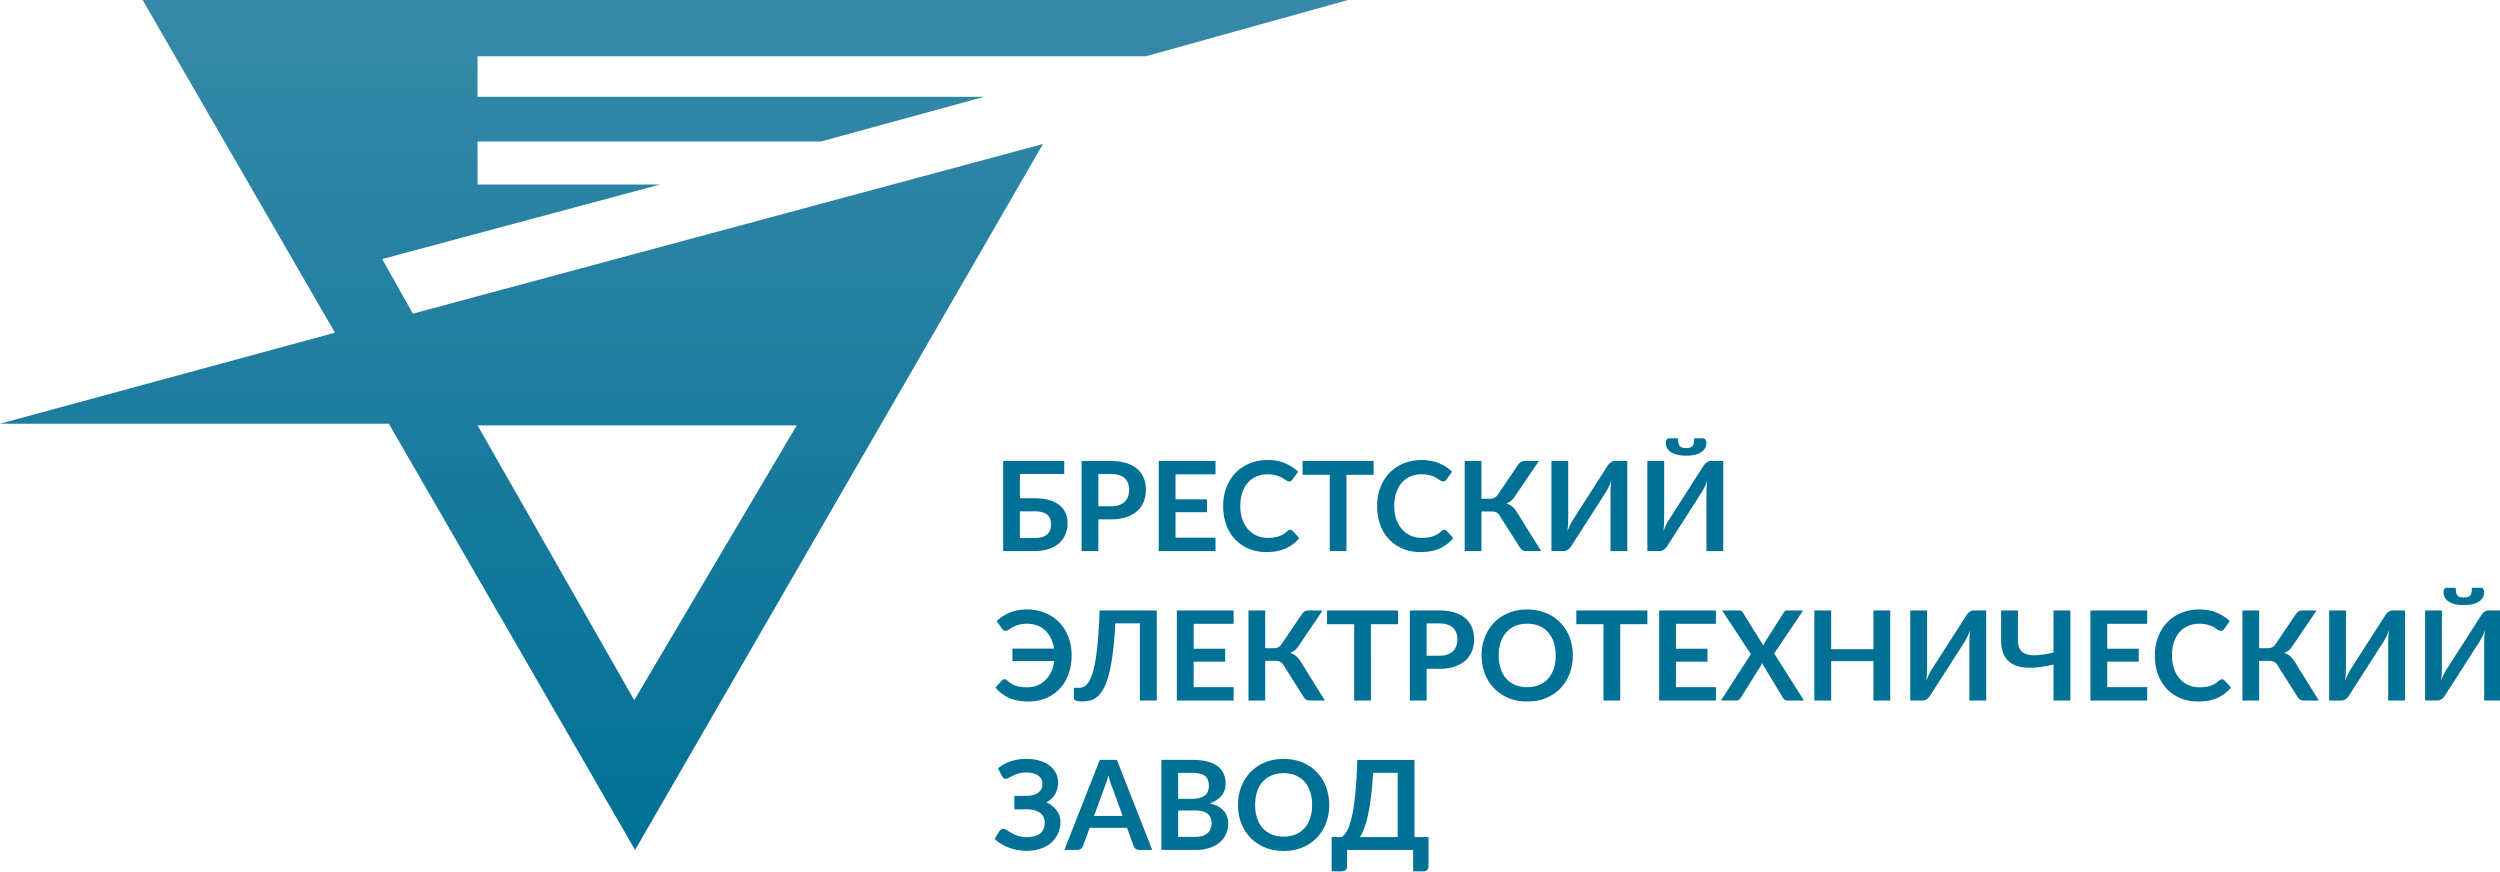
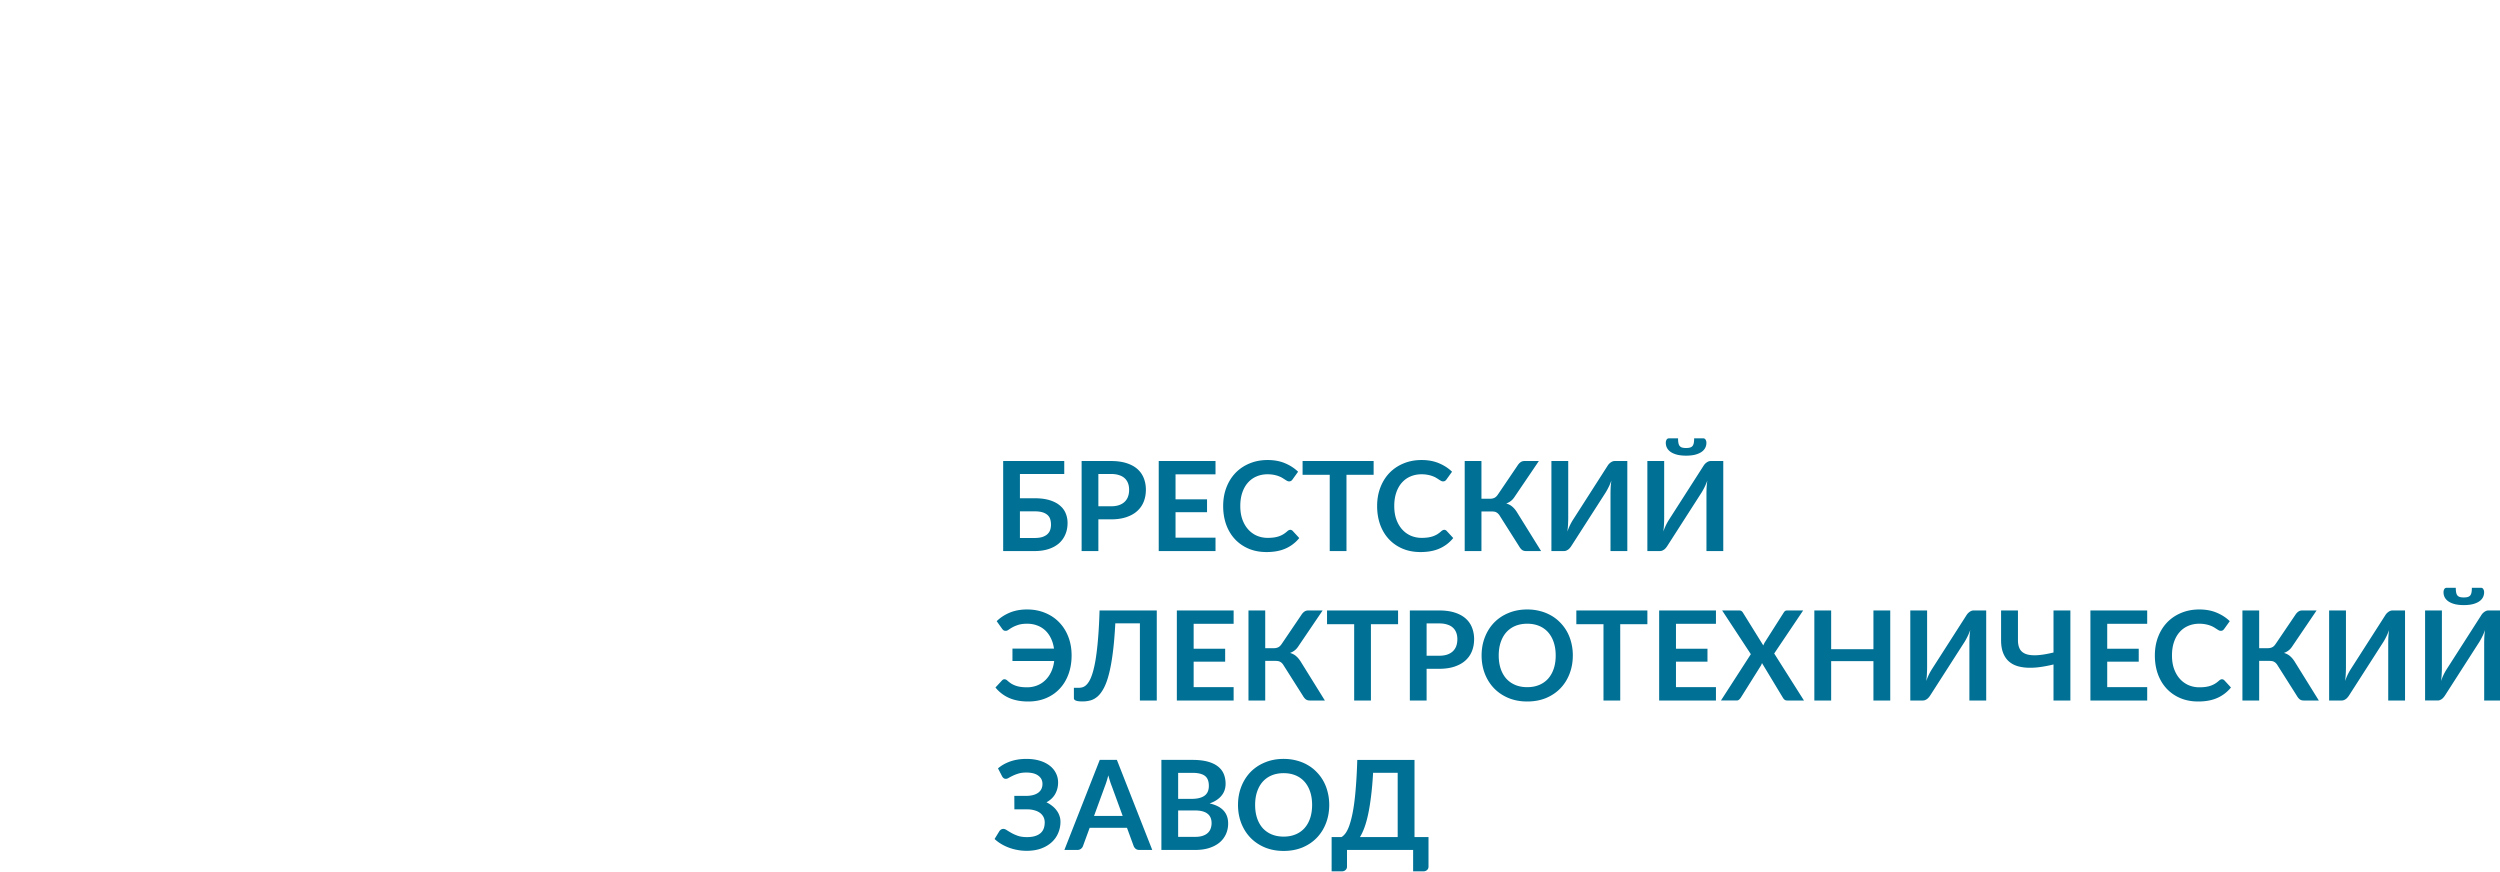
<svg xmlns="http://www.w3.org/2000/svg" width="803" height="280" viewBox="0 0 803 280" fill="none">
  <g clip-path="url(#a)">
    <path d="M0 0h803v280H0z" />
    <path d="M332.3 172.8c1 0 1.833-.107 2.5-.32.68-.227 1.227-.533 1.64-.92.413-.387.707-.84.88-1.36.173-.52.26-1.08.26-1.68 0-.653-.087-1.247-.26-1.78a2.954 2.954 0 0 0-.88-1.34c-.413-.373-.953-.66-1.62-.86-.667-.2-1.5-.3-2.5-.3h-4.72v8.56h4.7zm.02-12.76c1.88 0 3.487.207 4.82.62 1.347.413 2.44.98 3.28 1.7.853.707 1.48 1.547 1.88 2.52.4.96.6 1.993.6 3.1 0 1.36-.24 2.593-.72 3.7a7.82 7.82 0 0 1-2.06 2.86c-.907.787-2.02 1.393-3.34 1.82-1.307.427-2.8.64-4.48.64h-10.08v-28.92h19.62v4.16H327.6v7.8h4.72zm24.495 2.58c.987 0 1.847-.12 2.58-.36.734-.253 1.34-.607 1.82-1.06a4.334 4.334 0 0 0 1.1-1.68c.24-.667.36-1.407.36-2.22 0-.773-.12-1.473-.36-2.1s-.6-1.16-1.08-1.6c-.48-.44-1.086-.773-1.82-1-.733-.24-1.6-.36-2.6-.36h-4.02v10.38h4.02zm0-14.54c1.934 0 3.607.227 5.02.68 1.414.453 2.58 1.087 3.5 1.9.92.813 1.6 1.787 2.04 2.92.454 1.133.68 2.373.68 3.72 0 1.4-.233 2.687-.7 3.86a7.991 7.991 0 0 1-2.1 3c-.933.84-2.106 1.493-3.52 1.96-1.4.467-3.04.7-4.92.7h-4.02V177h-5.38v-28.92h9.4zm20.766 4.28v8.02h10.12v4.14h-10.12v8.18h12.84v4.3h-18.24v-28.92h18.24v4.28h-12.84zm36.843 17.82c.293 0 .553.113.78.34l2.12 2.3a11.63 11.63 0 0 1-4.34 3.34c-1.707.773-3.76 1.16-6.16 1.16-2.147 0-4.08-.367-5.8-1.1-1.707-.733-3.167-1.753-4.38-3.06-1.214-1.307-2.147-2.867-2.8-4.68-.64-1.813-.96-3.793-.96-5.94 0-2.173.346-4.16 1.04-5.96.693-1.813 1.666-3.373 2.92-4.68 1.266-1.307 2.773-2.32 4.52-3.04 1.746-.733 3.68-1.1 5.8-1.1 2.106 0 3.973.347 5.6 1.04 1.64.693 3.033 1.6 4.18 2.72l-1.8 2.5c-.107.16-.247.3-.42.42-.16.12-.387.18-.68.18-.2 0-.407-.053-.62-.16a15.57 15.57 0 0 1-.7-.42c-.254-.173-.547-.36-.88-.56-.334-.2-.72-.38-1.16-.54a8.31 8.31 0 0 0-1.54-.42c-.574-.12-1.24-.18-2-.18-1.294 0-2.48.233-3.56.7a7.57 7.57 0 0 0-2.76 2c-.774.867-1.374 1.933-1.8 3.2-.427 1.253-.64 2.687-.64 4.3 0 1.627.226 3.073.68 4.34.466 1.267 1.093 2.333 1.88 3.2a8.09 8.09 0 0 0 2.78 2 8.705 8.705 0 0 0 3.44.68c.733 0 1.393-.04 1.98-.12.6-.08 1.146-.207 1.64-.38a7.25 7.25 0 0 0 1.42-.66c.453-.28.9-.62 1.34-1.02.133-.12.273-.213.42-.28.146-.08.3-.12.46-.12zm26.785-17.68h-8.72V177h-5.38v-24.5h-8.72v-4.42h22.82v4.42zm22.668 17.68c.293 0 .553.113.78.34l2.12 2.3a11.63 11.63 0 0 1-4.34 3.34c-1.707.773-3.76 1.16-6.16 1.16-2.147 0-4.08-.367-5.8-1.1-1.707-.733-3.167-1.753-4.38-3.06-1.213-1.307-2.147-2.867-2.8-4.68-.64-1.813-.96-3.793-.96-5.94 0-2.173.347-4.16 1.04-5.96.693-1.813 1.667-3.373 2.92-4.68 1.267-1.307 2.773-2.32 4.52-3.04 1.746-.733 3.68-1.1 5.8-1.1 2.107 0 3.973.347 5.6 1.04 1.64.693 3.033 1.6 4.18 2.72l-1.8 2.5c-.107.16-.247.3-.42.42-.16.12-.387.18-.68.18-.2 0-.407-.053-.62-.16a15.57 15.57 0 0 1-.7-.42 17.92 17.92 0 0 0-.88-.56c-.334-.2-.72-.38-1.16-.54a8.31 8.31 0 0 0-1.54-.42c-.574-.12-1.24-.18-2-.18-1.294 0-2.48.233-3.56.7a7.57 7.57 0 0 0-2.76 2c-.774.867-1.374 1.933-1.8 3.2-.427 1.253-.64 2.687-.64 4.3 0 1.627.226 3.073.68 4.34.466 1.267 1.093 2.333 1.88 3.2a8.1 8.1 0 0 0 2.78 2 8.708 8.708 0 0 0 3.44.68c.733 0 1.393-.04 1.98-.12.6-.08 1.146-.207 1.64-.38a7.25 7.25 0 0 0 1.42-.66c.453-.28.9-.62 1.34-1.02.133-.12.273-.213.42-.28.146-.08.3-.12.46-.12zm31.125 6.82h-4.88c-.507 0-.933-.133-1.28-.4-.333-.267-.647-.66-.94-1.18l-6.16-9.72a2.832 2.832 0 0 0-.52-.68 2.026 2.026 0 0 0-.58-.44c-.2-.12-.433-.2-.7-.24a5.703 5.703 0 0 0-.88-.06h-3.22V177h-5.38v-28.92h5.38v12.12h2.72c.547 0 1.02-.093 1.42-.28.4-.187.773-.533 1.12-1.04l6.34-9.36c.267-.427.58-.773.94-1.04s.793-.4 1.3-.4h4.6l-7.86 11.6c-.333.507-.72.927-1.16 1.26-.44.333-.927.593-1.46.78.8.227 1.473.587 2.02 1.08.56.48 1.093 1.147 1.6 2l7.58 12.2zm27.692-28.92V177h-5.4v-18.12c0-.68.013-1.393.04-2.14.04-.747.12-1.54.24-2.38-.267.747-.56 1.44-.88 2.08a20.53 20.53 0 0 1-.9 1.66l-11.06 17.24c-.12.2-.267.4-.44.6-.16.2-.34.38-.54.54-.2.147-.42.273-.66.38-.24.093-.487.14-.74.14h-4.04v-28.92h5.4v18.12c0 .68-.02 1.4-.06 2.16-.027.747-.1 1.54-.22 2.38.266-.747.553-1.44.86-2.08.32-.64.633-1.2.94-1.68l11.04-17.24c.12-.2.26-.4.42-.6.173-.2.36-.373.56-.52a2.6 2.6 0 0 1 .64-.38c.24-.107.493-.16.76-.16h4.04zm30.82 0V177h-5.4v-18.12c0-.68.013-1.393.04-2.14.04-.747.12-1.54.24-2.38-.267.747-.56 1.44-.88 2.08a20.53 20.53 0 0 1-.9 1.66l-11.06 17.24c-.12.2-.267.4-.44.6-.16.2-.34.38-.54.54-.2.147-.42.273-.66.38-.24.093-.487.14-.74.14h-4.04v-28.92h5.4v18.12c0 .68-.02 1.4-.06 2.16-.027.747-.1 1.54-.22 2.38.267-.747.553-1.44.86-2.08.32-.64.633-1.2.94-1.68l11.04-17.24c.12-.2.26-.4.42-.6.173-.2.36-.373.56-.52a2.6 2.6 0 0 1 .64-.38c.24-.107.493-.16.76-.16h4.04zm-11.94-4.18c.493 0 .907-.047 1.24-.14.333-.093.6-.253.8-.48.2-.24.34-.56.42-.96.08-.4.12-.907.12-1.52h2.92c.347 0 .6.147.76.44.173.293.26.613.26.96 0 .68-.153 1.28-.46 1.8-.307.52-.747.953-1.32 1.3-.573.347-1.26.613-2.06.8-.8.173-1.693.26-2.68.26-.987 0-1.88-.087-2.68-.26-.8-.187-1.487-.453-2.06-.8-.573-.347-1.013-.78-1.32-1.3-.307-.52-.46-1.12-.46-1.8 0-.347.08-.667.24-.96a.849.849 0 0 1 .78-.44h2.92c0 .613.04 1.12.12 1.52.08.4.22.72.42.96.2.227.46.387.78.48.333.093.753.14 1.26.14zM320.14 199.52c1.133-1.12 2.513-2.027 4.14-2.72 1.64-.693 3.513-1.04 5.62-1.04 2.12 0 4.053.367 5.8 1.1 1.76.72 3.267 1.733 4.52 3.04 1.267 1.307 2.247 2.867 2.94 4.68.693 1.8 1.04 3.787 1.04 5.96 0 2.147-.327 4.127-.98 5.94-.653 1.813-1.587 3.373-2.8 4.68-1.2 1.307-2.66 2.327-4.38 3.06-1.72.733-3.647 1.1-5.78 1.1-2.387 0-4.447-.387-6.18-1.16a11.621 11.621 0 0 1-4.34-3.34l2.14-2.3c.213-.227.467-.34.76-.34s.593.133.9.4c.44.4.88.74 1.32 1.02.453.267.927.487 1.42.66.507.173 1.053.3 1.64.38.6.08 1.267.12 2 .12a8.642 8.642 0 0 0 3.12-.56 7.76 7.76 0 0 0 2.62-1.64c.773-.72 1.413-1.6 1.92-2.64.52-1.053.86-2.253 1.02-3.6h-13.4v-4h13.34c-.187-1.267-.527-2.393-1.02-3.38-.493-1-1.113-1.84-1.86-2.52a7.565 7.565 0 0 0-2.58-1.54c-.96-.36-2.007-.54-3.14-.54-1.147 0-2.093.12-2.84.36-.747.24-1.373.5-1.88.78-.493.28-.907.54-1.24.78-.333.24-.647.36-.94.36-.293 0-.527-.06-.7-.18-.16-.12-.3-.26-.42-.42l-1.78-2.5zM371.556 225h-5.42v-24.78h-7.9c-.187 3.627-.454 6.767-.8 9.42-.334 2.64-.74 4.893-1.22 6.76-.467 1.853-1.007 3.36-1.62 4.52-.6 1.16-1.26 2.067-1.98 2.72-.72.64-1.494 1.08-2.32 1.32a9.781 9.781 0 0 1-2.6.34c-.96 0-1.66-.087-2.1-.26-.44-.173-.66-.427-.66-.76v-3.36h1.54c.346 0 .693-.04 1.04-.12.36-.08.713-.247 1.06-.5.36-.267.706-.647 1.04-1.14.346-.493.673-1.153.98-1.98.32-.84.613-1.867.88-3.08.28-1.213.526-2.673.74-4.38.226-1.707.42-3.68.58-5.92.173-2.253.3-4.827.38-7.72h18.38V225zm11.845-24.64v8.02h10.12v4.14h-10.12v8.18h12.84v4.3h-18.24v-28.92h18.24v4.28h-12.84zM425.549 225h-4.88c-.507 0-.933-.133-1.28-.4-.333-.267-.647-.66-.94-1.18l-6.16-9.72a2.832 2.832 0 0 0-.52-.68 2.026 2.026 0 0 0-.58-.44c-.2-.12-.433-.2-.7-.24a5.703 5.703 0 0 0-.88-.06h-3.22V225h-5.38v-28.92h5.38v12.12h2.72c.547 0 1.02-.093 1.42-.28.4-.187.773-.533 1.12-1.04l6.34-9.36c.267-.427.58-.773.94-1.04s.793-.4 1.3-.4h4.6l-7.86 11.6c-.333.507-.72.927-1.16 1.26-.44.333-.927.593-1.46.78.8.227 1.473.587 2.02 1.08.56.48 1.093 1.147 1.6 2l7.58 12.2zm23.512-24.5h-8.72V225h-5.38v-24.5h-8.72v-4.42h22.82v4.42zm13.184 10.12c.987 0 1.847-.12 2.58-.36.733-.253 1.34-.607 1.82-1.06a4.345 4.345 0 0 0 1.1-1.68c.24-.667.36-1.407.36-2.22 0-.773-.12-1.473-.36-2.1s-.6-1.16-1.08-1.6c-.48-.44-1.087-.773-1.82-1-.733-.24-1.6-.36-2.6-.36h-4.02v10.38h4.02zm0-14.54c1.933 0 3.607.227 5.02.68 1.413.453 2.58 1.087 3.5 1.9.92.813 1.6 1.787 2.04 2.92.453 1.133.68 2.373.68 3.72 0 1.4-.233 2.687-.7 3.86a8.014 8.014 0 0 1-2.1 3c-.933.84-2.107 1.493-3.52 1.96-1.4.467-3.04.7-4.92.7h-4.02V225h-5.38v-28.92h9.4zm42.946 14.46c0 2.12-.354 4.087-1.06 5.9-.694 1.8-1.68 3.36-2.96 4.68-1.28 1.32-2.82 2.353-4.62 3.1-1.8.733-3.8 1.1-6 1.1-2.187 0-4.18-.367-5.98-1.1-1.8-.747-3.347-1.78-4.64-3.1-1.28-1.32-2.274-2.88-2.98-4.68-.707-1.813-1.06-3.78-1.06-5.9 0-2.12.353-4.08 1.06-5.88.706-1.813 1.7-3.38 2.98-4.7 1.293-1.32 2.84-2.347 4.64-3.08 1.8-.747 3.793-1.12 5.98-1.12 1.466 0 2.846.173 4.14.52a14.01 14.01 0 0 1 3.56 1.44 12.592 12.592 0 0 1 2.9 2.26c.866.88 1.6 1.867 2.2 2.96.6 1.093 1.053 2.28 1.36 3.56.32 1.28.48 2.627.48 4.04zm-5.5 0c0-1.587-.214-3.007-.64-4.26-.427-1.267-1.034-2.34-1.82-3.22a7.784 7.784 0 0 0-2.88-2.02c-1.12-.467-2.387-.7-3.8-.7-1.414 0-2.687.233-3.82.7a8.002 8.002 0 0 0-2.88 2.02c-.787.88-1.394 1.953-1.82 3.22-.427 1.253-.64 2.673-.64 4.26 0 1.587.213 3.013.64 4.28.426 1.253 1.033 2.32 1.82 3.2.8.867 1.76 1.533 2.88 2 1.133.467 2.406.7 3.82.7 1.413 0 2.68-.233 3.8-.7a7.89 7.89 0 0 0 2.88-2c.786-.88 1.393-1.947 1.82-3.2.426-1.267.64-2.693.64-4.28zm29.448-10.04h-8.72V225h-5.38v-24.5h-8.72v-4.42h22.82v4.42zm9.184-.14v8.02h10.12v4.14h-10.12v8.18h12.84v4.3h-18.24v-28.92h18.24v4.28h-12.84zM579.431 225h-5.36c-.373 0-.673-.093-.9-.28a2.391 2.391 0 0 1-.52-.64l-6.7-11.1c-.107.333-.233.62-.38.86l-6.42 10.24a4.19 4.19 0 0 1-.56.64c-.2.187-.467.28-.8.28h-5.02l9.6-14.88-9.22-14.04h5.36c.373 0 .64.053.8.16.173.093.333.253.48.48l6.58 10.6c.133-.333.293-.667.48-1l6.04-9.5c.147-.253.307-.44.48-.56.173-.12.393-.18.66-.18h5.14l-9.3 13.82 9.56 15.1zm27.716-28.92V225h-5.4v-12.64h-13.58V225h-5.4v-28.92h5.4v12.44h13.58v-12.44h5.4zm30.82 0V225h-5.4v-18.12c0-.68.013-1.393.04-2.14.04-.747.12-1.54.24-2.38-.266.747-.56 1.44-.88 2.08-.307.627-.606 1.18-.9 1.66l-11.06 17.24c-.12.2-.266.4-.44.6-.16.2-.34.38-.54.54-.2.147-.42.273-.66.38a2.03 2.03 0 0 1-.74.14h-4.04v-28.92h5.4v18.12c0 .68-.02 1.4-.06 2.16-.027.747-.1 1.54-.22 2.38.267-.747.554-1.44.86-2.08.32-.64.634-1.2.94-1.68l11.04-17.24c.12-.2.26-.4.42-.6.173-.2.36-.373.56-.52a2.6 2.6 0 0 1 .64-.38c.24-.107.493-.16.76-.16h4.04zm27.04 0V225h-5.42v-11.58c-1.56.387-3.06.673-4.5.86a21.957 21.957 0 0 1-4.02.18c-1.24-.067-2.373-.273-3.4-.62-1.026-.36-1.906-.893-2.64-1.6-.72-.707-1.28-1.6-1.68-2.68-.4-1.093-.6-2.407-.6-3.94v-9.54h5.42v9.54c0 1.12.194 2.053.58 2.8.387.733 1.02 1.273 1.9 1.62.894.347 2.067.487 3.52.42 1.467-.067 3.274-.36 5.42-.88v-13.5h5.42zm11.832 4.28v8.02h10.12v4.14h-10.12v8.18h12.84v4.3h-18.24v-28.92h18.24v4.28h-12.84zm36.843 17.82c.293 0 .553.113.78.34l2.12 2.3a11.63 11.63 0 0 1-4.34 3.34c-1.707.773-3.76 1.16-6.16 1.16-2.147 0-4.08-.367-5.8-1.1-1.707-.733-3.167-1.753-4.38-3.06-1.214-1.307-2.147-2.867-2.8-4.68-.64-1.813-.96-3.793-.96-5.94 0-2.173.346-4.16 1.04-5.96.693-1.813 1.666-3.373 2.92-4.68 1.266-1.307 2.773-2.32 4.52-3.04 1.746-.733 3.68-1.1 5.8-1.1 2.106 0 3.973.347 5.6 1.04 1.64.693 3.033 1.6 4.18 2.72l-1.8 2.5c-.107.16-.247.3-.42.42-.16.12-.387.18-.68.18-.2 0-.407-.053-.62-.16a15.57 15.57 0 0 1-.7-.42c-.254-.173-.547-.36-.88-.56-.334-.2-.72-.38-1.16-.54a8.31 8.31 0 0 0-1.54-.42c-.574-.12-1.24-.18-2-.18-1.294 0-2.48.233-3.56.7a7.57 7.57 0 0 0-2.76 2c-.774.867-1.374 1.933-1.8 3.2-.427 1.253-.64 2.687-.64 4.3 0 1.627.226 3.073.68 4.34.466 1.267 1.093 2.333 1.88 3.2a8.09 8.09 0 0 0 2.78 2 8.705 8.705 0 0 0 3.44.68c.733 0 1.393-.04 1.98-.12.6-.08 1.146-.207 1.64-.38a7.25 7.25 0 0 0 1.42-.66c.453-.28.9-.62 1.34-1.02.133-.12.273-.213.42-.28.146-.08.3-.12.46-.12zm31.125 6.82h-4.88c-.507 0-.933-.133-1.28-.4-.333-.267-.647-.66-.94-1.18l-6.16-9.72a2.832 2.832 0 0 0-.52-.68 2.026 2.026 0 0 0-.58-.44c-.2-.12-.433-.2-.7-.24a5.703 5.703 0 0 0-.88-.06h-3.22V225h-5.38v-28.92h5.38v12.12h2.72c.547 0 1.02-.093 1.42-.28.4-.187.773-.533 1.12-1.04l6.34-9.36c.267-.427.58-.773.94-1.04s.793-.4 1.3-.4h4.6l-7.86 11.6c-.333.507-.72.927-1.16 1.26-.44.333-.927.593-1.46.78.8.227 1.473.587 2.02 1.08.56.48 1.093 1.147 1.6 2l7.58 12.2zm27.691-28.92V225h-5.4v-18.12c0-.68.014-1.393.04-2.14.04-.747.12-1.54.24-2.38-.266.747-.56 1.44-.88 2.08-.306.627-.606 1.18-.9 1.66l-11.06 17.24c-.12.2-.266.4-.44.6-.16.2-.34.38-.54.54-.2.147-.42.273-.66.38a2.03 2.03 0 0 1-.74.14h-4.04v-28.92h5.4v18.12c0 .68-.02 1.4-.06 2.16-.026.747-.1 1.54-.22 2.38.267-.747.554-1.44.86-2.08.32-.64.634-1.2.94-1.68l11.04-17.24c.12-.2.26-.4.42-.6.174-.2.36-.373.56-.52.2-.16.414-.287.64-.38.24-.107.494-.16.76-.16h4.04zm30.821 0V225h-5.4v-18.12c0-.68.013-1.393.04-2.14.04-.747.12-1.54.24-2.38-.267.747-.56 1.44-.88 2.08a20.53 20.53 0 0 1-.9 1.66l-11.06 17.24c-.12.2-.267.4-.44.6-.16.2-.34.38-.54.54-.2.147-.42.273-.66.38-.24.093-.487.14-.74.14h-4.04v-28.92h5.4v18.12c0 .68-.02 1.4-.06 2.16-.027.747-.1 1.54-.22 2.38.266-.747.553-1.44.86-2.08.32-.64.633-1.2.94-1.68l11.04-17.24c.12-.2.26-.4.42-.6.173-.2.36-.373.56-.52a2.6 2.6 0 0 1 .64-.38c.24-.107.493-.16.76-.16h4.04zm-11.94-4.18c.493 0 .906-.047 1.24-.14.333-.093.6-.253.8-.48.2-.24.34-.56.42-.96.08-.4.12-.907.12-1.52h2.92c.346 0 .6.147.76.44.173.293.26.613.26.96 0 .68-.154 1.28-.46 1.8-.307.52-.747.953-1.32 1.3-.574.347-1.26.613-2.06.8-.8.173-1.694.26-2.68.26-.987 0-1.88-.087-2.68-.26-.8-.187-1.487-.453-2.06-.8-.574-.347-1.014-.78-1.32-1.3-.307-.52-.46-1.12-.46-1.8 0-.347.08-.667.24-.96a.849.849 0 0 1 .78-.44h2.92c0 .613.04 1.12.12 1.52.08.4.22.72.42.96.2.227.46.387.78.48.333.093.753.14 1.26.14zM320.56 246.8c1.12-.96 2.447-1.707 3.98-2.24 1.547-.533 3.26-.8 5.14-.8 1.56 0 2.967.187 4.22.56 1.267.373 2.34.9 3.22 1.58a6.822 6.822 0 0 1 2.02 2.4c.48.92.72 1.933.72 3.04 0 1.36-.313 2.593-.94 3.7-.613 1.093-1.547 1.98-2.8 2.66.667.32 1.273.7 1.82 1.14.56.427 1.033.907 1.42 1.44.4.52.707 1.087.92 1.7.227.613.34 1.267.34 1.96a9.073 9.073 0 0 1-.74 3.66 8.3 8.3 0 0 1-2.12 2.96c-.92.84-2.053 1.507-3.4 2-1.347.48-2.887.72-4.62.72-1.013 0-2.007-.093-2.98-.28-.96-.173-1.88-.427-2.76-.76a15.16 15.16 0 0 1-2.48-1.2 11.81 11.81 0 0 1-2.06-1.56l1.58-2.58a1.9 1.9 0 0 1 .52-.46c.213-.133.447-.2.7-.2.347 0 .727.14 1.14.42.413.267.913.567 1.5.9.587.333 1.28.64 2.08.92.813.267 1.787.4 2.92.4 1.8 0 3.193-.387 4.18-1.16.987-.773 1.48-1.96 1.48-3.56 0-.653-.133-1.24-.4-1.76a3.73 3.73 0 0 0-1.14-1.32c-.493-.36-1.093-.633-1.8-.82-.693-.2-1.467-.3-2.32-.3h-4.08l-.02-4.32h3.72c1.667 0 2.967-.327 3.9-.98.947-.667 1.42-1.627 1.42-2.88 0-1.107-.447-1.987-1.34-2.64-.88-.667-2.16-1-3.84-1-.973 0-1.813.107-2.52.32-.693.213-1.3.447-1.82.7-.507.24-.94.467-1.3.68-.347.213-.66.32-.94.32-.267 0-.493-.067-.68-.2-.187-.133-.36-.333-.52-.6l-1.32-2.56zm40.044 15.28l-3.52-9.62a21.38 21.38 0 0 1-.54-1.52 49.692 49.692 0 0 1-.56-1.9c-.173.68-.353 1.32-.54 1.92-.187.587-.367 1.1-.54 1.54l-3.5 9.58h9.2zm9.5 10.92h-4.16c-.467 0-.847-.113-1.14-.34a2.262 2.262 0 0 1-.66-.88l-2.16-5.9h-11.98l-2.16 5.9c-.107.307-.313.587-.62.84s-.693.38-1.16.38h-4.18l11.36-28.92h5.5l11.36 28.92zm13.756-4.2c1 0 1.84-.12 2.52-.36.68-.24 1.22-.56 1.62-.96.414-.4.707-.867.88-1.4a5.1 5.1 0 0 0 .28-1.7c0-.627-.1-1.187-.3-1.68a3.08 3.08 0 0 0-.94-1.28c-.426-.36-.98-.633-1.66-.82-.666-.187-1.473-.28-2.42-.28h-5.42v8.48h5.44zm-5.44-20.56v8.36h4.28c1.84 0 3.227-.333 4.16-1 .947-.667 1.42-1.727 1.42-3.18 0-1.507-.426-2.58-1.28-3.22-.853-.64-2.186-.96-4-.96h-4.58zm4.58-4.16c1.894 0 3.514.18 4.86.54 1.347.36 2.447.873 3.3 1.54.867.667 1.5 1.473 1.9 2.42.4.947.6 2.013.6 3.2 0 .68-.1 1.333-.3 1.96a5.683 5.683 0 0 1-.94 1.74c-.413.533-.946 1.02-1.6 1.46-.64.44-1.406.813-2.3 1.12 3.974.893 5.96 3.04 5.96 6.44 0 1.227-.233 2.36-.7 3.4a7.576 7.576 0 0 1-2.04 2.7c-.893.747-1.993 1.333-3.3 1.76-1.306.427-2.8.64-4.48.64h-10.92v-28.92H383zm43.948 14.46c0 2.12-.353 4.087-1.06 5.9-.693 1.8-1.68 3.36-2.96 4.68-1.28 1.32-2.82 2.353-4.62 3.1-1.8.733-3.8 1.1-6 1.1-2.186 0-4.18-.367-5.98-1.1-1.8-.747-3.346-1.78-4.64-3.1-1.28-1.32-2.273-2.88-2.98-4.68-.706-1.813-1.06-3.78-1.06-5.9 0-2.12.354-4.08 1.06-5.88.707-1.813 1.7-3.38 2.98-4.7 1.294-1.32 2.84-2.347 4.64-3.08 1.8-.747 3.794-1.12 5.98-1.12 1.467 0 2.847.173 4.14.52 1.294.333 2.48.813 3.56 1.44a12.57 12.57 0 0 1 2.9 2.26c.867.88 1.6 1.867 2.2 2.96.6 1.093 1.054 2.28 1.36 3.56.32 1.28.48 2.627.48 4.04zm-5.5 0c0-1.587-.213-3.007-.64-4.26-.426-1.267-1.033-2.34-1.82-3.22a7.768 7.768 0 0 0-2.88-2.02c-1.12-.467-2.386-.7-3.8-.7-1.413 0-2.686.233-3.82.7a8.002 8.002 0 0 0-2.88 2.02c-.786.88-1.393 1.953-1.82 3.22-.426 1.253-.64 2.673-.64 4.26 0 1.587.214 3.013.64 4.28.427 1.253 1.034 2.32 1.82 3.2.8.867 1.76 1.533 2.88 2 1.134.467 2.407.7 3.82.7 1.414 0 2.68-.233 3.8-.7a7.873 7.873 0 0 0 2.88-2c.787-.88 1.394-1.947 1.82-3.2.427-1.267.64-2.693.64-4.28zm27.489 10.32v-20.64h-7.9c-.16 2.84-.38 5.36-.66 7.56-.266 2.2-.58 4.133-.94 5.8-.36 1.667-.76 3.093-1.2 4.28-.44 1.187-.913 2.187-1.42 3h12.12zm9.9 0v9.48c0 .467-.16.84-.48 1.12-.306.28-.713.42-1.22.42h-3.24V273h-21.24v5.34c0 .467-.16.84-.48 1.12-.306.28-.713.42-1.22.42h-3.24v-11.02h3.16c.374-.2.74-.52 1.1-.96.374-.44.734-1.06 1.08-1.86.347-.8.674-1.813.98-3.04.32-1.227.607-2.72.86-4.48.254-1.773.467-3.847.64-6.22.187-2.373.327-5.113.42-8.22h18.38v24.78h4.5z" fill="#007095" />
-     <path fill-rule="evenodd" clip-rule="evenodd" d="M203.984 273l-79.09-136.899H0l107.584-29.24L45.804 0H433l-64.977 18.076H153.387v13.025h162.708l-52.46 14.355H153.387v13.822h58.586l-89.21 23.925 9.853 17.544 202.386-54.494L203.984 273zm-50.597-136.367l50.331 88.253 52.194-88.253H153.387z" fill="url(#b)" />
  </g>
  <defs>
    <linearGradient id="b" x1="216.5" x2="216.5" y2="273" gradientUnits="userSpaceOnUse">
      <stop stop-color="#3789A8" />
      <stop offset="1" stop-color="#007095" />
    </linearGradient>
    <clipPath id="a">
      <path fill="#fff" d="M0 0h803v280H0z" />
    </clipPath>
  </defs>
</svg>